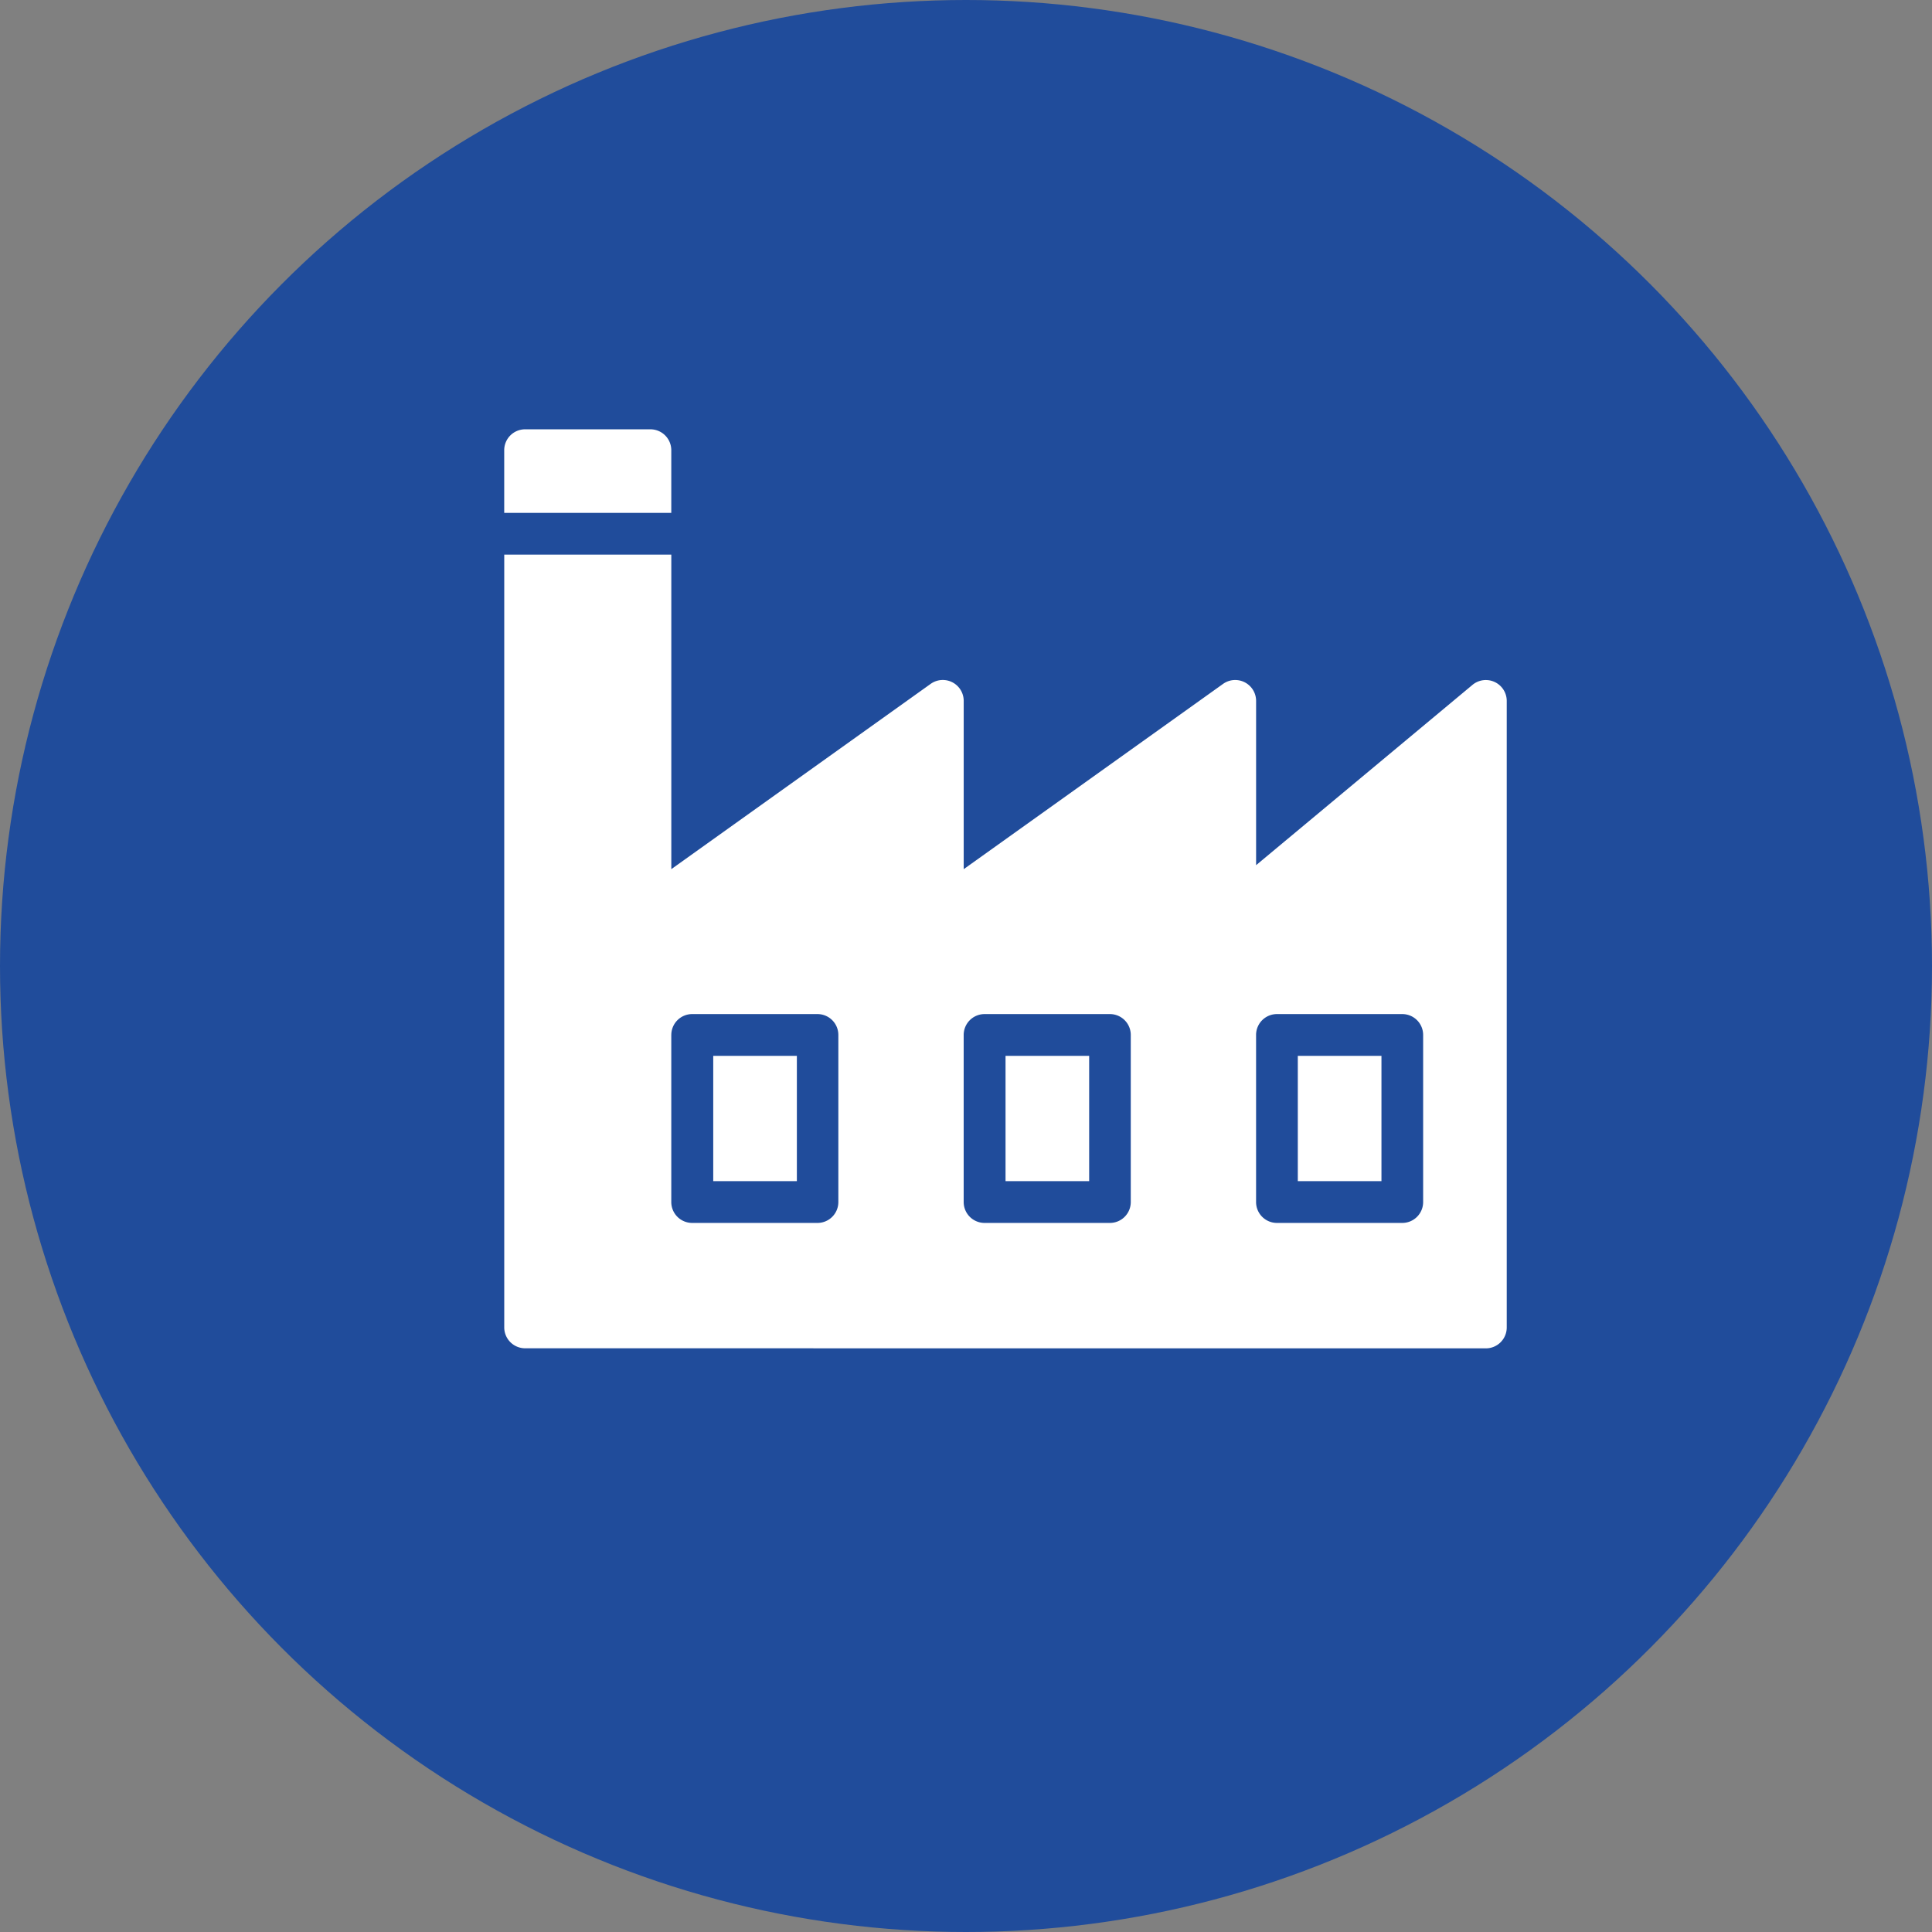
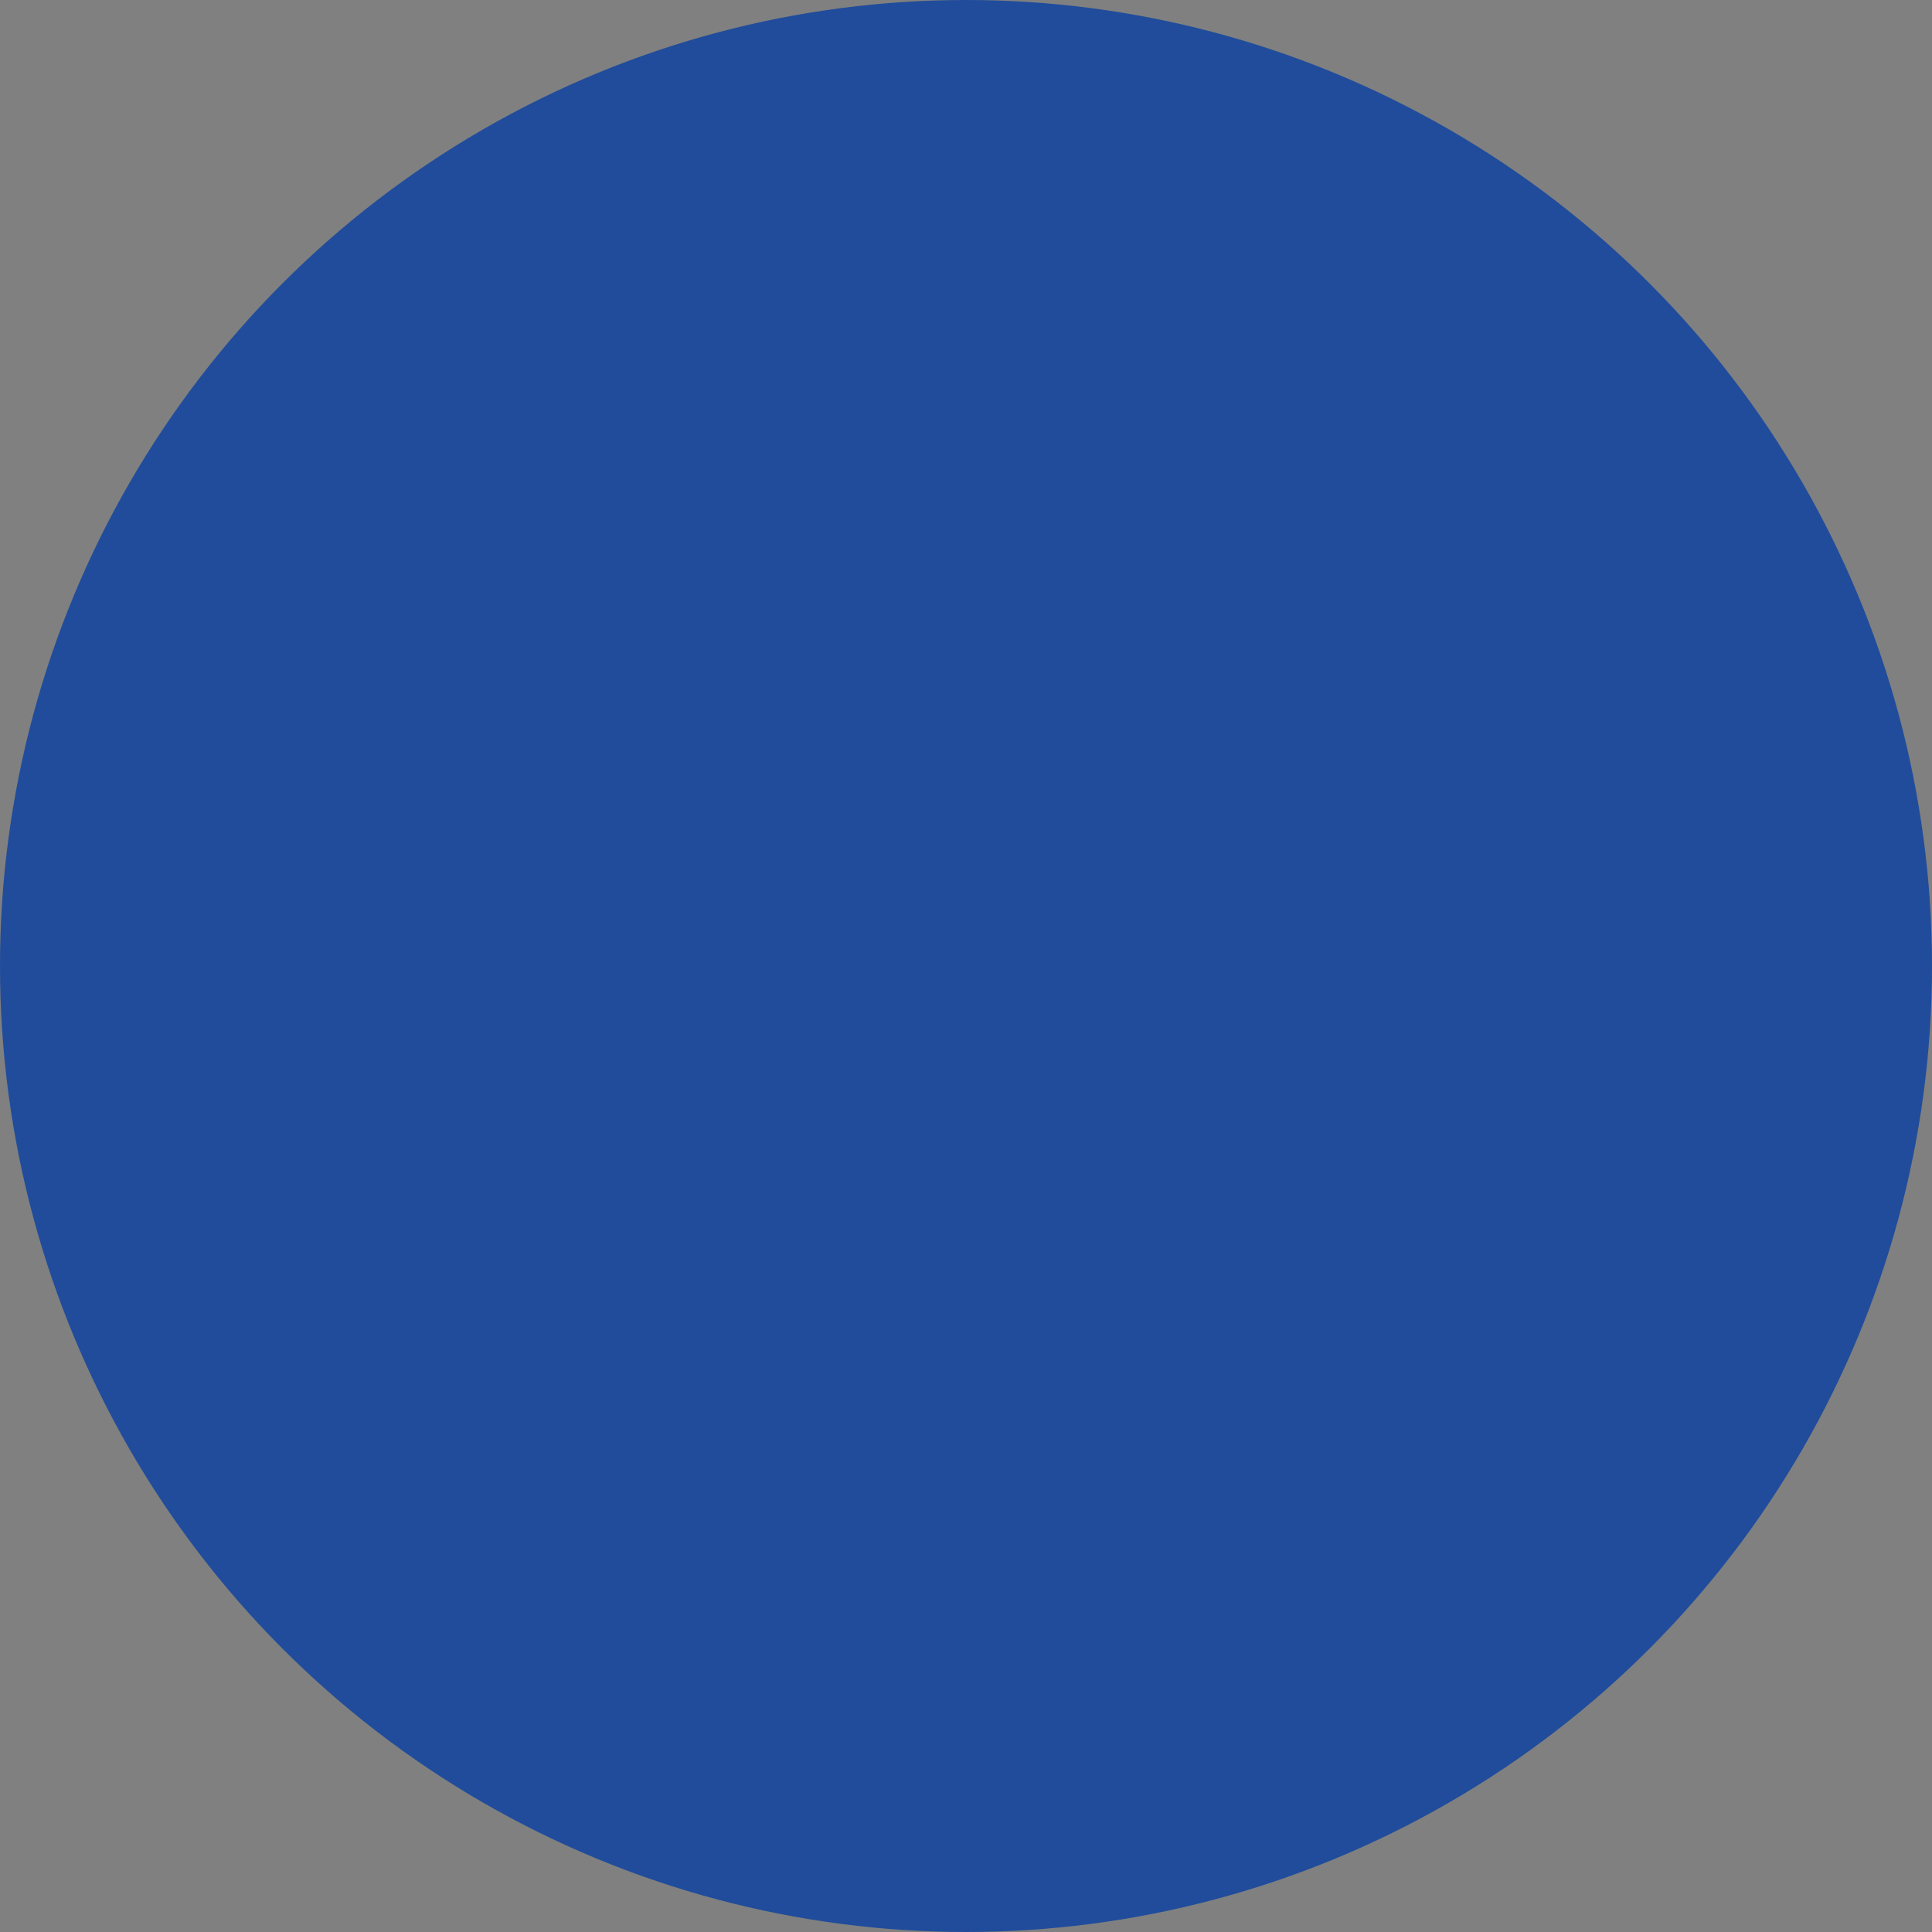
<svg xmlns="http://www.w3.org/2000/svg" width="77.4" height="77.4" viewBox="0 0 77.4 77.4">
  <rect x="0" y="0" width="77.4" height="77.4" fill="#808080" stroke="none" />
  <g id="Picto" transform="translate(-3566.8 -464.8)">
    <circle id="Ellipse_1" data-name="Ellipse 1" cx="38.7" cy="38.7" r="38.7" transform="translate(3566.8 464.8)" fill="#204c9b" />
-     <path id="Forme_14" data-name="Forme 14" d="M3587.837,518.815a.837.837,0,0,1-.836-.837V487.02h6.693v12.6l10.391-7.423a.837.837,0,0,1,1.323.682v6.742l10.391-7.423a.837.837,0,0,1,1.323.682v6.581l8.668-7.223a.837.837,0,0,1,1.373.643v25.1a.837.837,0,0,1-.837.837Zm29.284-12.552v6.693a.836.836,0,0,0,.836.837h5.02a.836.836,0,0,0,.837-.837v-6.693a.836.836,0,0,0-.837-.837h-5.02A.836.836,0,0,0,3617.121,506.263Zm-11.714,0v6.693a.837.837,0,0,0,.837.837h5.02a.836.836,0,0,0,.837-.837v-6.693a.836.836,0,0,0-.837-.837h-5.02A.837.837,0,0,0,3605.407,506.263Zm-11.714,0v6.693a.837.837,0,0,0,.837.837h5.02a.836.836,0,0,0,.836-.837v-6.693a.836.836,0,0,0-.836-.837h-5.02A.837.837,0,0,0,3593.694,506.263Zm25.1,5.857V507.1h3.351v5.02Zm-11.709,0V507.1h3.35v5.02Zm-11.71,0V507.1h3.35v5.02ZM3587,485.347v-2.511a.837.837,0,0,1,.836-.837h5.02a.837.837,0,0,1,.837.837v2.511Z" fill="#fff" />
  </g>
</svg>